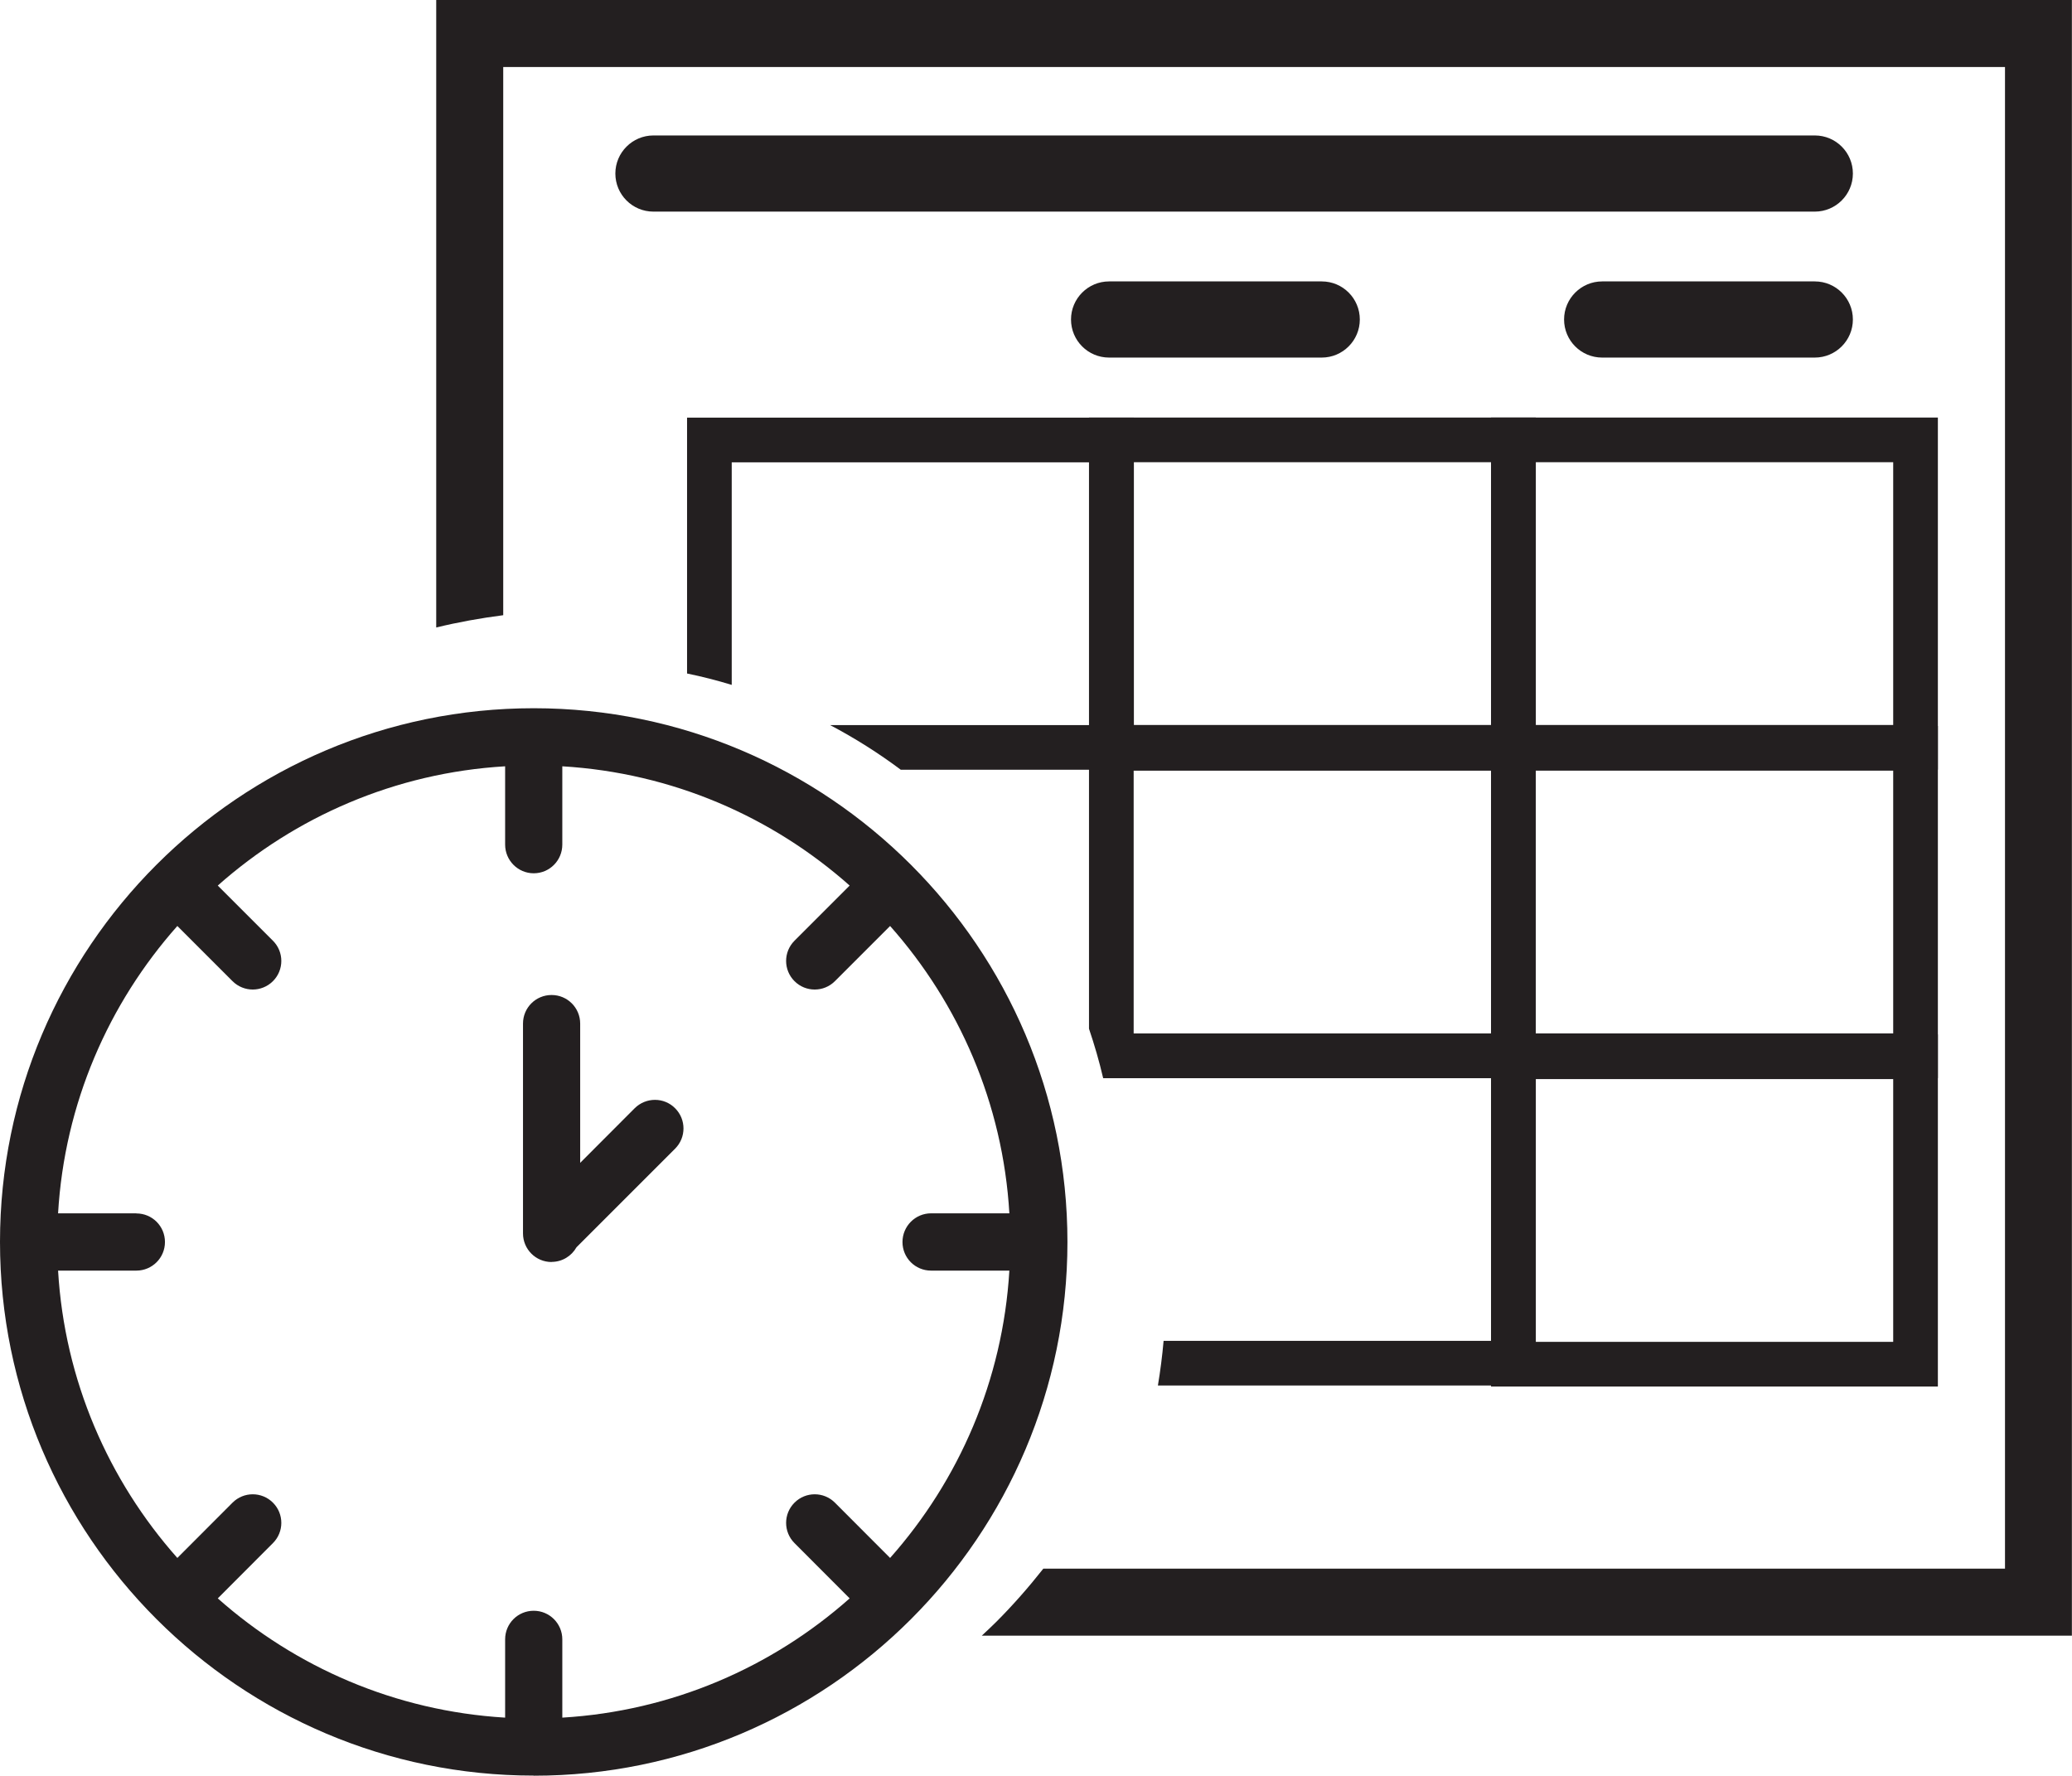
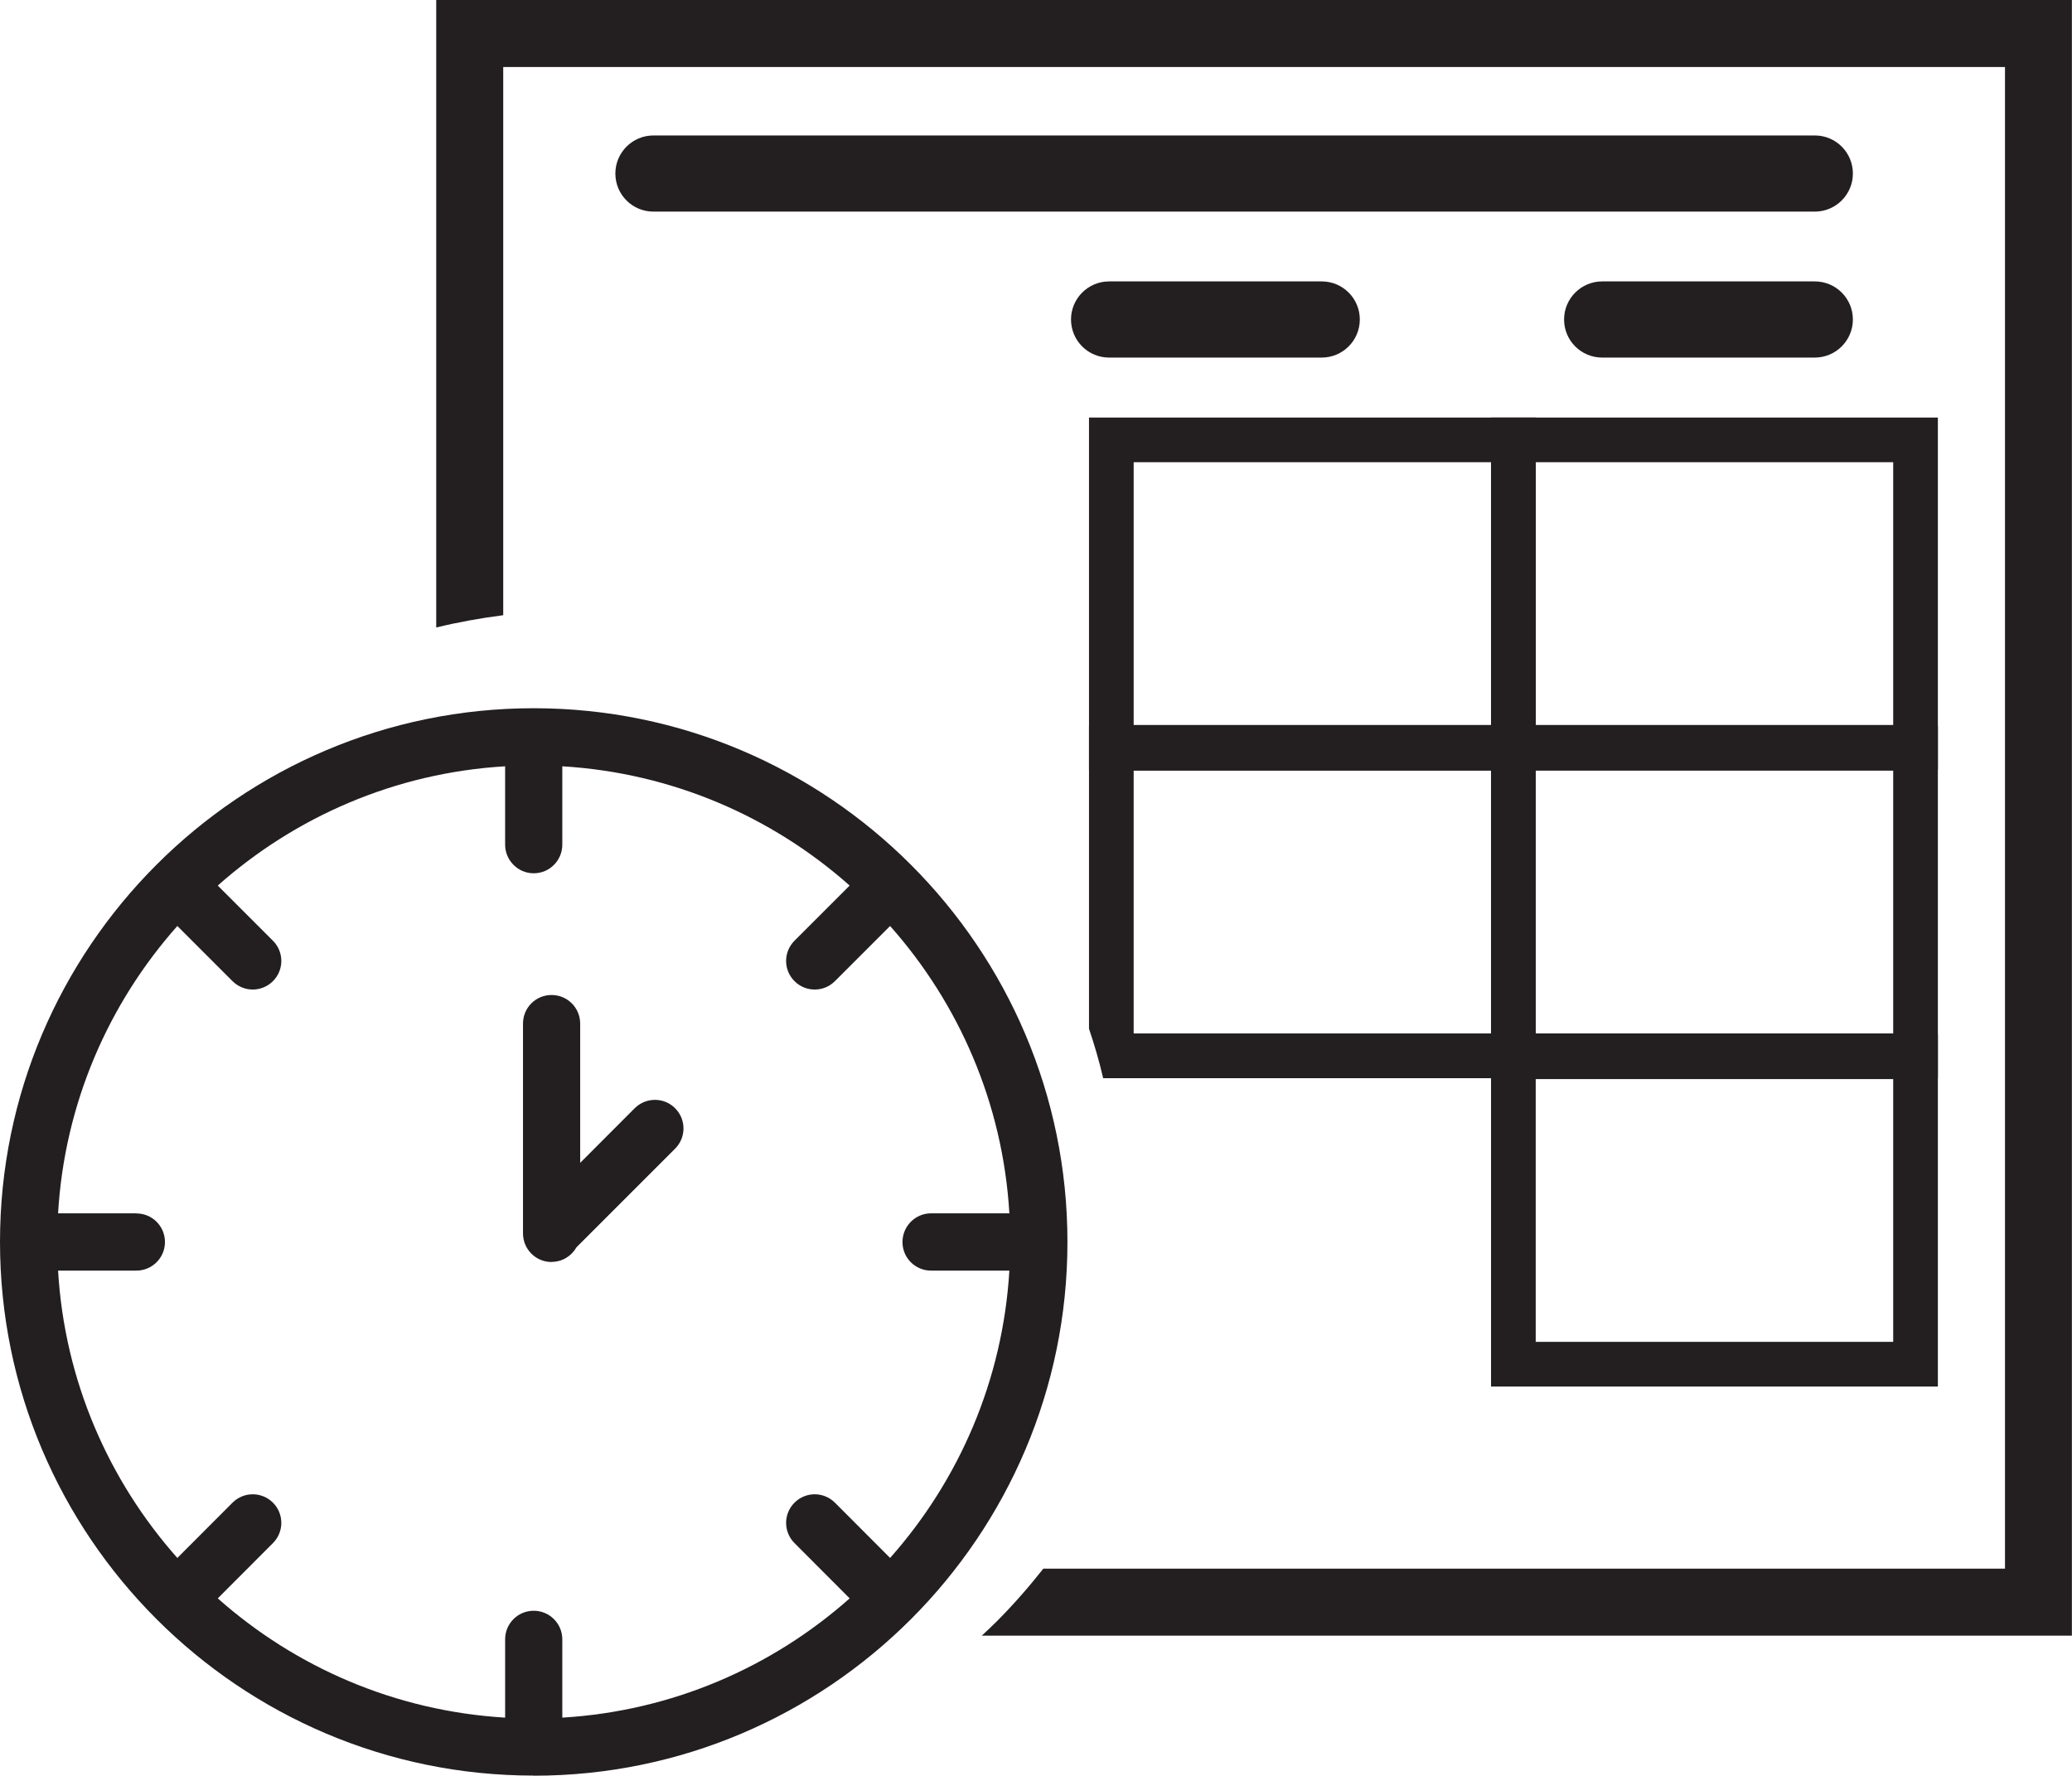
<svg xmlns="http://www.w3.org/2000/svg" id="Layer_2" viewBox="0 0 185.53 159">
  <defs>
    <style>.cls-1{fill:#231f20;stroke-width:0px;}</style>
  </defs>
  <g id="Layer_1-2">
    <path class="cls-1" d="m39.06,0v56.19c1.97-.48,3.98-.84,6-1.1V6h134.47v134.47h-86.11c-1.31,1.66-2.71,3.26-4.22,4.77-.42.42-.85.82-1.29,1.23h97.61V0H39.06Z" />
    <path class="cls-1" d="m162.5,18.95H58.51c-1.89,0-3.41-1.53-3.41-3.41s1.53-3.41,3.41-3.41h103.99c1.89,0,3.41,1.53,3.41,3.41s-1.53,3.41-3.41,3.41Z" />
    <path class="cls-1" d="m162.5,32.02h-19.04c-1.89,0-3.41-1.53-3.41-3.41s1.53-3.41,3.41-3.41h19.04c1.89,0,3.41,1.53,3.41,3.41s-1.53,3.41-3.41,3.41Z" />
    <path class="cls-1" d="m118.35,32.02h-19.04c-1.89,0-3.41-1.53-3.41-3.41s1.53-3.41,3.41-3.41h19.04c1.89,0,3.41,1.53,3.41,3.41s-1.53,3.41-3.41,3.41Z" />
    <path class="cls-1" d="m173.52,124.16h-40.01v-31.53h40.01v31.53Zm-36.01-4h32.01v-23.53h-32.01v23.53Z" />
    <path class="cls-1" d="m173.52,96.54h-40.01v-31.53h40.01v31.53Zm-36.01-4h32.01v-23.53h-32.01v23.53Z" />
    <path class="cls-1" d="m173.52,68.92h-40.01v-31.53h40.01v31.53Zm-36.01-4h32.01v-23.53h-32.01v23.53Z" />
    <path class="cls-1" d="m97.51,65.01v27.11c.49,1.45.92,2.92,1.27,4.43h38.73v-31.53h-40.01Zm36.01,27.53h-32.01v-23.53h32.01v23.53Z" />
    <path class="cls-1" d="m137.52,68.92h-40.01v-31.53h40.01v31.53Zm-36.01-4h32.01v-23.53h-32.01v23.53Z" />
-     <path class="cls-1" d="m61.52,37.39v22.92c1.36.28,2.69.62,4,1.02v-19.93h32.01v23.53h-23.2c2.22,1.17,4.34,2.51,6.33,4h20.87v-31.53h-40.01Z" />
    <path class="cls-1" d="m12.21,108.65h-7.01c.58-9.84,4.52-18.79,10.68-25.73l4.94,4.94c.5.5,1.16.75,1.81.75s1.31-.25,1.81-.75c1-1,1-2.62,0-3.62l-4.94-4.94c6.94-6.16,15.89-10.1,25.73-10.68v7.01c0,1.41,1.14,2.57,2.56,2.57s2.56-1.15,2.56-2.57v-7.01c9.84.59,18.79,4.52,25.73,10.68l-4.94,4.94c-1,1-1,2.62,0,3.62.5.5,1.15.75,1.81.75s1.31-.25,1.81-.75l4.94-4.94c6.16,6.94,10.1,15.89,10.68,25.73h-7.01c-1.41,0-2.56,1.15-2.56,2.57s1.14,2.56,2.56,2.56h7.01c-.59,9.84-4.52,18.79-10.68,25.73l-4.94-4.95c-1-1-2.62-1-3.62,0-1,1-1,2.62,0,3.62l4.94,4.95c-6.94,6.16-15.89,10.09-25.73,10.68v-7.01c0-1.41-1.14-2.56-2.56-2.56s-2.56,1.14-2.56,2.56v7.01c-9.84-.59-18.79-4.52-25.73-10.68l4.94-4.95c1-1,1-2.62,0-3.62-1-1-2.62-1-3.62,0l-4.94,4.95c-6.16-6.94-10.1-15.89-10.68-25.73h7.01c1.41,0,2.56-1.14,2.56-2.56s-1.14-2.56-2.56-2.56m35.58,50.35c26.35,0,47.79-21.44,47.79-47.79s-21.44-47.8-47.79-47.8S0,84.86,0,111.21s21.44,47.79,47.79,47.79" />
    <path class="cls-1" d="m49.39,113c.96,0,1.79-.53,2.23-1.31l8.83-8.83c1-1,1-2.62,0-3.62-.99-1-2.61-1-3.62,0l-4.88,4.89v-12.47c0-1.41-1.14-2.56-2.56-2.56s-2.56,1.14-2.56,2.56v18.79c0,1.41,1.14,2.56,2.56,2.56" />
-     <path class="cls-1" d="m137.52,92.54h-37.97c.73,1.62,1.96,4,1.96,4h32.01v23.53h-29.33c-.12,1.35-.29,2.68-.51,4h33.84v-31.53Z" />
  </g>
</svg>